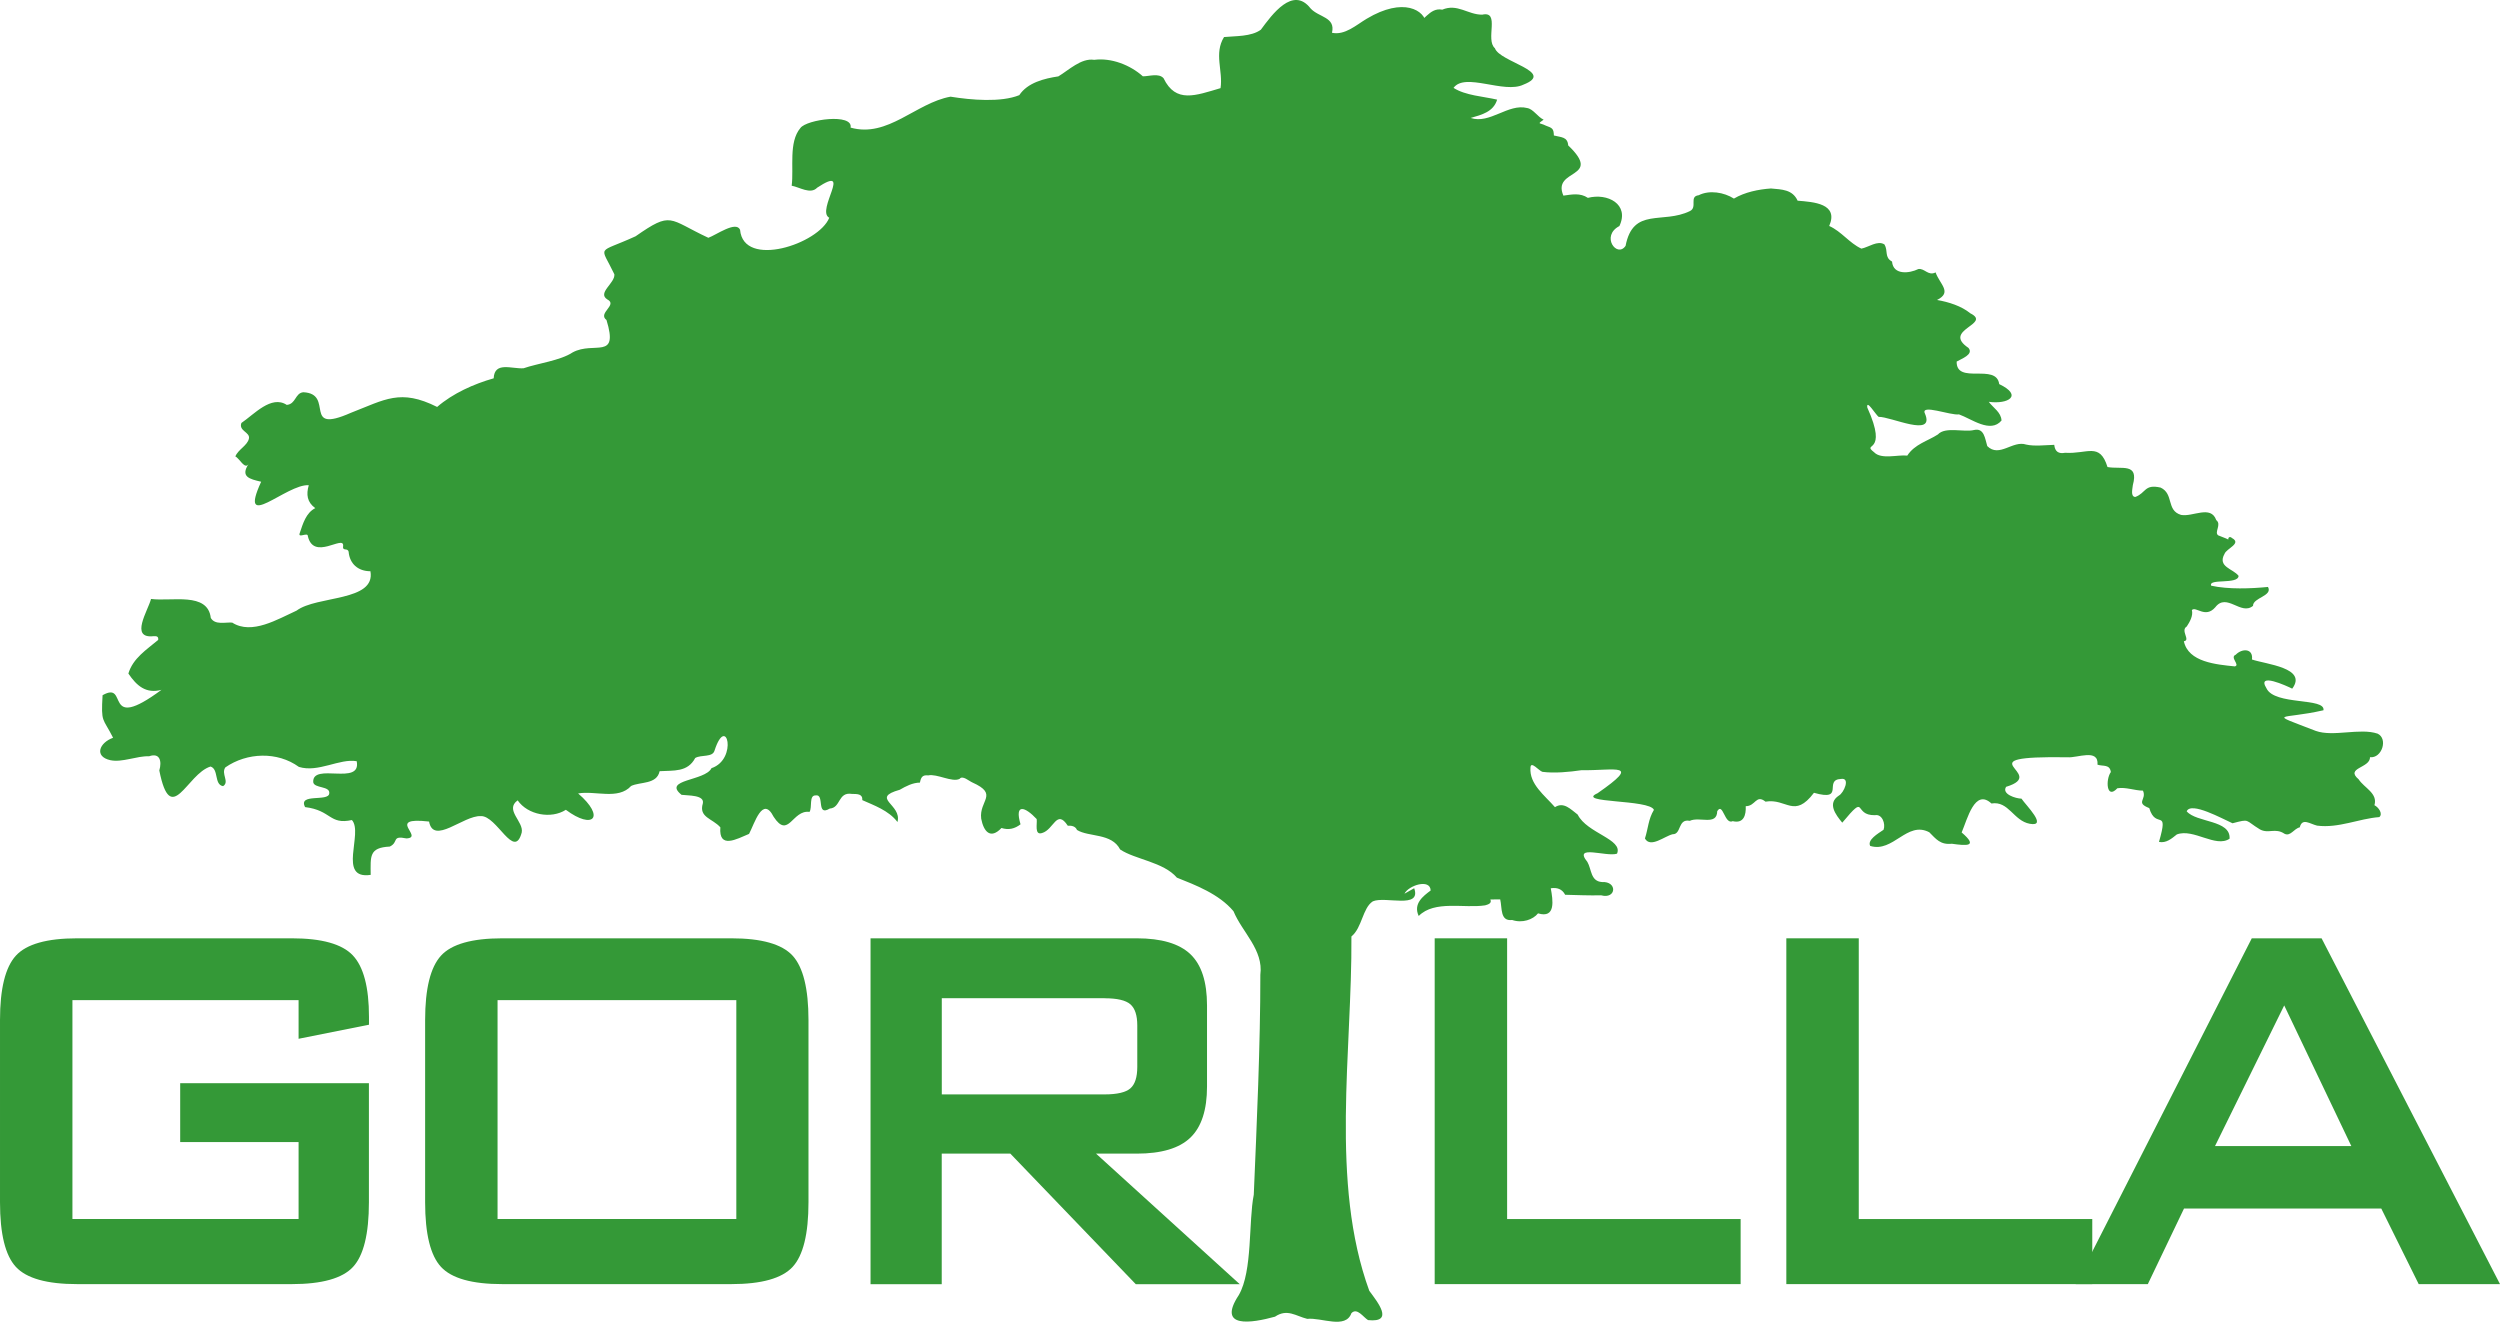
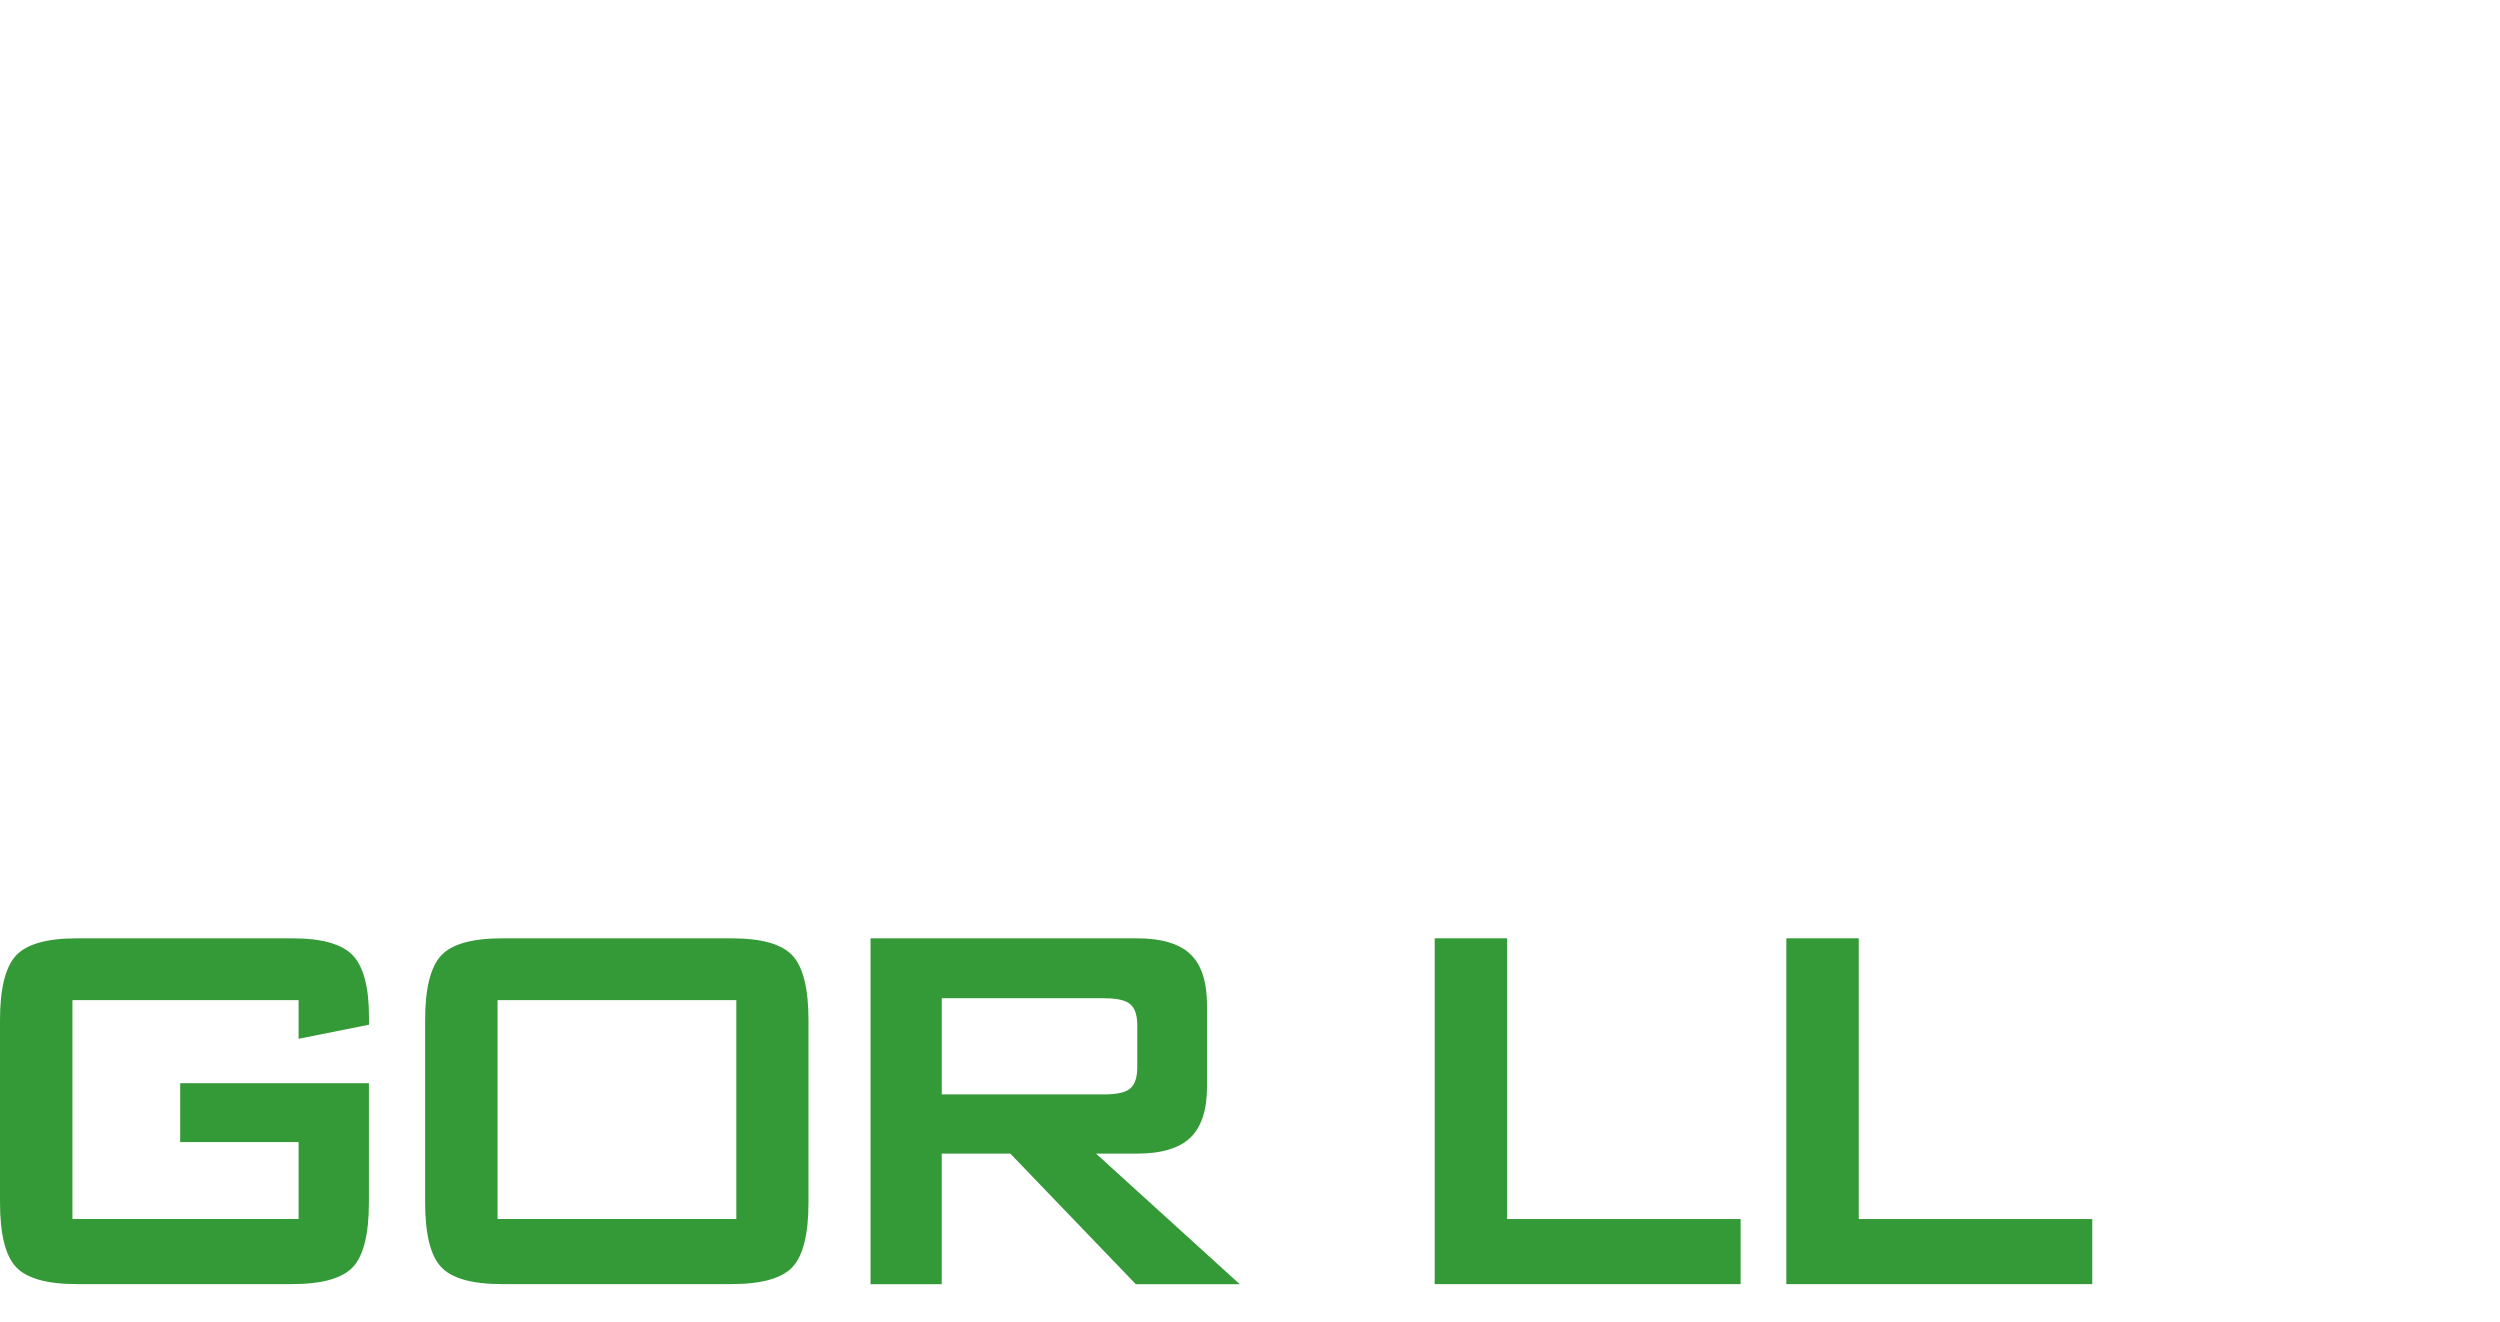
<svg xmlns="http://www.w3.org/2000/svg" id="Layer_2" viewBox="0 0 380.71 201.28">
  <defs>
    <style>.cls-1{fill:#349937;stroke-width:0px;}</style>
  </defs>
  <g id="Layer_1-2">
    <path class="cls-1" d="m45.47,152.3H11.03v33.33h34.44v-11.71h-18.03v-8.97h28.74v18.14c0,4.82-.81,8.1-2.42,9.84-1.61,1.74-4.72,2.62-9.33,2.62H11.75c-4.6,0-7.71-.87-9.33-2.62-1.61-1.74-2.42-5.02-2.42-9.84v-27.75c0-4.78.81-8.05,2.42-9.81,1.61-1.76,4.72-2.64,9.33-2.64h32.69c4.54,0,7.64.86,9.28,2.59s2.47,4.85,2.47,9.37v1.2l-10.72,2.14v-5.88Z" />
    <path class="cls-1" d="m64.74,155.34c0-4.78.81-8.05,2.42-9.81,1.61-1.76,4.72-2.64,9.33-2.64h34.88c4.6,0,7.71.88,9.33,2.64,1.61,1.76,2.42,5.03,2.42,9.81v27.75c0,4.82-.81,8.1-2.42,9.84-1.61,1.74-4.72,2.62-9.33,2.62h-34.88c-4.6,0-7.71-.87-9.33-2.62-1.61-1.74-2.42-5.02-2.42-9.84v-27.75Zm11.03,30.29h36.36v-33.33h-36.36v33.33Z" />
    <path class="cls-1" d="m132.57,195.55v-52.66h40.53c3.77,0,6.49.81,8.18,2.42,1.69,1.61,2.53,4.21,2.53,7.8v12.36c0,3.55-.84,6.14-2.53,7.77-1.69,1.63-4.42,2.44-8.18,2.44h-6.19l21.88,19.88h-15.83l-19.1-19.88h-10.45v19.88h-10.85Zm35.65-43.54h-24.8v14.65h24.8c1.91,0,3.22-.31,3.92-.92.7-.61,1.05-1.7,1.05-3.26v-6.33c0-1.53-.35-2.6-1.05-3.21-.7-.61-2.01-.92-3.92-.92Z" />
-     <path class="cls-1" d="m192.42,195.55v-52.66h11.03v52.66h-11.03Z" />
-     <path class="cls-1" d="m218.48,195.55v-52.66h11.03v42.75h35.56v9.91h-46.59Z" />
+     <path class="cls-1" d="m218.48,195.55v-52.66h11.03v42.75h35.56v9.91h-46.59" />
    <path class="cls-1" d="m272.03,195.55v-52.66h11.03v42.75h35.56v9.91h-46.59Z" />
-     <path class="cls-1" d="m316.1,195.55l26.81-52.66h10.63l27.17,52.66h-12.38l-5.7-11.51h-30.04l-5.51,11.51h-10.99Zm21.21-21.02h20.76l-10.22-21.42-10.54,21.42Z" />
-     <path class="cls-1" d="m215.36,135.26c1.13,3.24-4.41,1.17-6.3,2-1.57,1.01-1.62,4.01-3.26,5.35.12,17.45-3.29,37.46,2.72,53.96,1.24,1.69,3.87,4.89-.19,4.46-.73-.44-1.66-1.95-2.53-1.06-.88,2.48-4.55.64-6.73.87-1.73-.42-3.04-1.6-4.91-.33-3.56.98-8.91,1.85-5.5-3.31,2.11-3.69,1.45-11.14,2.27-15.27.45-10.66,1.01-22.82,1-33.49.5-3.8-2.76-6.46-4.09-9.68-2.21-2.63-5.82-3.99-8.62-5.11-2.04-2.39-6.39-2.77-8.64-4.29-1.29-2.53-4.79-1.86-6.57-2.97-.24-.57-.82-.69-1.4-.64-1.71-2.62-2.12.6-3.93,1.11-1.19.38-.7-1.44-.81-2.13-1.77-1.89-3.41-2.45-2.46.8-.9.69-1.82.9-2.9.56-1.69,1.79-2.72.53-3.09-1.42-.35-2.78,2.72-3.69-1.34-5.51-.52-.22-1.5-1.14-1.95-.55-1.11.58-3.46-.82-4.78-.53-.9-.1-1.1.31-1.26,1.1-1.08,0-2.16.56-3.07,1.09-4.58,1.29.4,2.21-.35,4.91-1.33-1.77-3.64-2.56-5.35-3.33.06-.99-.79-.93-1.59-.95-2.15-.34-1.66,2.12-3.37,2.23-2.13,1.29-.71-2.29-2.17-2-1.02-.02-.47,1.81-.91,2.51-2.64-.37-3.19,4.23-5.47.74-1.67-3.28-2.9,1.02-3.74,2.61-1.89.79-4.64,2.36-4.37-1-1.22-1.37-3.32-1.5-2.67-3.64.3-1.32-2.29-1.18-3.24-1.31-2.98-2.38,3.59-2.08,4.56-4.06,4.05-1.36,2.3-8.39.46-2.67-.31,1.07-2.03.58-2.94,1.12-1.15,2.19-3.28,1.88-5.42,2.01-.44,2.05-2.95,1.59-4.34,2.25-1.97,2.16-5.46.68-8.07,1.14,4.22,3.63,2.28,5.6-1.87,2.49-2.24,1.44-5.81.78-7.34-1.44-2.02,1.46.96,3.23.62,4.9-1.15,4.3-3.77-2.61-6.24-2.5-2.64-.11-7.21,4.45-7.87.83-6.74-.77-.67,2.41-3.43,2.57-2.35-.47-1.13.55-2.55,1.24-3.17.16-2.93,1.46-2.91,4.31-5.14.76-1.07-6.39-2.86-8.35-3.47.76-3.09-1.48-7.13-1.97-1.12-2.17,3.59-.76,3.68-2.08.17-1.17-2.31-.74-2.44-1.72-.17-3.05,7.38.63,6.62-3.19-2.63-.45-5.84,1.78-8.8.87-3.27-2.37-7.9-2.22-11.2.07-.7.98.68,2.21-.35,2.86-1.4-.24-.62-2.58-1.91-2.99-3.62,1.11-6.04,9.44-7.8.6.41-1.38.11-2.75-1.56-2.16-1.84-.08-4.11.99-5.92.59-2.47-.57-1.66-2.65.44-3.41-1.57-3.13-1.85-2.17-1.6-6.48,4.09-2.31-.1,5.89,8.97-.82-2.36.63-3.77-.61-5.04-2.48.7-2.34,2.77-3.63,4.54-5.12.07-.56-.26-.59-.7-.57-3.69.41-.84-3.91-.39-5.67,3.13.42,8.64-1.11,9.1,2.89.64,1.12,2.21.63,3.26.71,2.98,1.92,6.96-.54,9.8-1.82,3.08-2.32,12.08-1.35,11.25-6-1.88,0-3.16-1.13-3.32-2.97-.17-.68-1.01.04-.83-.96.01-1.57-4.5,2.36-5.38-1.41.03-.69-1.61.43-1.22-.51.47-1.39.94-3.05,2.35-3.76-1.25-.91-1.4-2.07-.99-3.49-3.36-.25-10.86,7.36-7.25-.53-1.77-.41-3.21-.75-1.9-2.73-.57.98-1.41-.85-2.03-1.12.42-1.07,1.85-1.66,2.07-2.73.2-.98-1.6-1.14-1.15-2.37,1.92-1.29,4.55-4.3,6.91-2.75,1.41-.13,1.25-1.8,2.52-1.93,4.83.23-.3,6.46,7.23,3.14,5.22-2.02,7.53-3.71,13.15-.9,2.37-2.06,5.61-3.51,8.61-4.36.11-2.61,2.75-1.41,4.55-1.53,2.12-.74,5.61-1.17,7.48-2.42,3.27-1.76,7.05,1.27,5.15-4.93-1.4-1.05,1.76-2.3.13-3.13-1.59-1,1.2-2.48,1.07-3.83-2.19-4.6-2.76-3.05,3.23-5.79,5.57-3.88,4.95-2.63,11.08.23,1.17-.41,4.22-2.63,4.83-1.22.52,5.95,12.01,2.15,13.58-1.83-2.08-1.09,3.71-8.24-1.84-4.58-1.01,1.07-2.69-.09-3.88-.3.35-2.71-.5-6.63,1.33-8.79.95-1.31,8.06-2.28,7.64-.06,5.66,1.61,9.94-3.76,15.22-4.71,3.14.51,7.68.9,10.47-.23,1.26-1.91,3.81-2.54,5.95-2.86,1.56-.93,3.48-2.83,5.46-2.52,2.6-.34,5.48.78,7.41,2.51.94.01,2.42-.53,3.15.29,1.86,3.85,4.85,2.64,8.68,1.51.4-2.64-1.03-5.26.53-7.78,1.71-.17,4.14-.04,5.61-1.12,1.69-2.29,4.87-6.7,7.56-3.25,1.26,1.4,3.84,1.29,3.27,3.72,1.97.42,3.72-1.21,5.29-2.14,11.27-6.74,12.93,8.5-.24.63,18.55,2.79.97,5.38,7.17.46,1.8-.49,2.59-2.86,4.57-2.47,2.31-.98,3.91.78,6.09.76,2.79-.63.42,3.82,1.93,5.11.69,2.1,9.31,3.6,4.36,5.54-2.97,1.45-8.9-1.91-10.66.5,1.82,1.17,4.55,1.3,6.64,1.79-.56,1.87-2.37,2.31-4.03,2.79,2.91.98,5.72-2.25,8.61-1.51.94.16,1.59,1.36,2.5,1.77-1.06.75-.6.43.31.9,1.01.37,1.22.45,1.25,1.51,1.08.29,2.09.17,2.18,1.51,5.39,5.15-2.53,3.49-.73,7.65,1.31-.18,2.55-.45,3.73.34,2.98-.78,6.37.96,4.8,4.29-2.89,1.51-.37,4.93.94,3.02,1.15-5.96,5.66-3.27,9.8-5.3,1.19-.58-.17-2.23,1.33-2.41,1.64-.83,3.86-.45,5.37.51,1.64-.98,3.75-1.41,5.64-1.54,1.65.15,3.28.15,4.06,1.86,2.43.2,6.29.43,4.81,3.85,1.88.84,3.06,2.6,4.9,3.45,1.05-.19,2.5-1.32,3.52-.63.58.99-.05,1.94,1.15,2.6.17,2.11,2.68,1.8,4,1.14.95-.16,1.51,1.1,2.63.51.65,1.83,2.58,3.02.22,4.2,1.8.31,3.73.93,5.07,2.03,3.36,1.67-4.41,2.5-.28,5.27.84,1.01-1.11,1.66-1.8,2.08-.07,3.57,6.05.18,6.48,3.43,3.66,1.75,1.37,3.1-1.59,2.7.68.92,1.89,1.59,1.94,2.85-1.69,2-4.56-.26-6.48-.94-1.23.21-5.96-1.66-5.17-.1,1.56,3.71-5.22.42-7.06.48-.44-.31-1.91-2.78-1.73-1.42,3.31,7.31-.98,5.22,1.04,6.81,1.09,1.14,3.63.34,5.05.51,1.13-1.75,3.12-2.22,4.66-3.22,1.14-1.24,3.97-.29,5.51-.68,1.56-.36,1.67,1.36,2.01,2.45,1.83,1.82,3.88-.92,5.93-.23,1.25.29,3.01.07,4.27.04.11,1.04.67,1.4,1.65,1.21,3.4.22,5.27-1.66,6.46,2.17,2.14.39,4.8-.7,3.86,2.75-.04.52-.4,1.75.37,1.81,1.67-.62,1.36-2,3.86-1.43,2.05.96.83,3.48,3.11,4.16,1.78.34,4.53-1.55,5.36.79.86.67-.35,1.84.29,2.32.43.2,1.12.41,1.55.64-.05-.39.29-.49.55-.23,1.54.83-.81,1.57-1.13,2.41-1.11,2,1.29,2.25,2.14,3.35-.03,1.37-4.67.35-4.17,1.5,2.61.58,6.06.45,8.65.19.76,1.39-2.3,1.62-2.28,2.88-1.85,1.53-4-2.07-5.75.22-1.51,1.74-2.95-.21-3.56.42.22.86-.32,1.8-.78,2.5-1.02.62.64,2.11-.44,2.25.67,3.19,4.95,3.54,7.76,3.83.86-.2-.83-1.39.14-1.78.94-.98,2.69-1,2.47.73,2.12.73,8.51,1.26,6.13,4.44-.81-.4-5.49-2.57-3.92-.05,1.25,2.64,9.01,1.37,8.68,3.34-6.55,1.5-8.76.2-1.18,3.14,2.67.96,6.71-.49,9.42.42,1.63.77.66,3.79-1.16,3.59.05,1.67-3.83,1.59-1.73,3.36.85,1.32,2.96,2.12,2.41,3.95.62.3,1.34,1.31.74,1.81-3.11.23-6.19,1.72-9.47,1.3-1.09-.26-2.27-1.24-2.64.26-.89.19-1.41,1.43-2.32.98-1.42-.96-2.46.05-3.75-.67-2.34-1.42-1.47-1.64-4.17-.93-1.5-.66-6.34-3.36-6.98-1.82,1.49,1.75,6.72,1.28,6.53,4.17-2.1,1.44-5.5-1.61-8.03-.65-.8.64-1.62,1.36-2.72,1.14,1.55-5.37-.47-1.76-1.48-5.15-2.18-.85-.33-1.28-.96-2.66-1.26,0-2.6-.57-3.9-.36-1.67,1.8-1.81-1.34-.99-2.47-.16-1.22-1.19-.84-2.03-1.12.19-2.51-3.07-1-4.55-1.13-16.41-.24-2.6,2.45-9.37,4.5-.71,1.11,1.47,1.79,2.34,1.8.68,1.01,4.07,4.33,1.27,3.83-2.48-.45-3.22-3.53-5.84-3.09-2.55-2.35-3.67,2.4-4.54,4.41,2.59,2.21.74,2.03-1.49,1.72-1.75.19-2.4-.71-3.44-1.75-3.39-1.79-5.49,3.17-9,2.08-.46-.92,1.16-1.86,2.04-2.46.33-.89-.2-2.43-1.31-2.22-3.42.07-1.08-3.53-4.98,1.14-1.02-1.23-2.32-2.95-.51-4.13.74-.39,1.8-2.77.32-2.53-2.74.12.71,3.49-4.12,2.11-3.02,4-4.17.8-7.38,1.35-1.46-1.17-1.5.7-3.01.69.06,1.33-.29,2.69-1.98,2.28-1.25.59-1.48-2.96-2.36-1.52-.05,2.27-2.69.77-4.18,1.47-1.85-.37-1.25,2.07-2.6,2.04-1.23.28-3.38,2.16-4.23.65.49-1.5.51-2.96,1.37-4.36-.64-1.63-12.04-1-8.59-2.53,6.85-4.76,2.69-3.43-2.45-3.51-1.84.27-4.09.49-5.94.25-.52-.14-1.79-1.75-1.82-.64-.2,2.5,2.15,4.21,3.73,6.02,1.34-.87,2.41.34,3.46,1.13,1.41,2.85,6.95,3.75,5.99,5.95-1.6.54-6.74-1.47-4.52,1.25.66,1.12.47,2.94,2.21,3.07,2.42-.14,2.21,2.66-.12,2.02-1.62.05-3.85-.04-5.47-.08-.46-.89-1.25-1.14-2.19-.99.33,1.79.8,4.65-1.94,3.82-.76.96-2.41,1.53-3.94,1.01-1.86.23-1.51-1.81-1.82-3.14-.34-.02-1.15.03-1.5.02.27.59-.35.76-.8.89-3.18.49-7.7-.82-10.11,1.62-.87-1.86.66-3.02,1.82-3.88-.06-1.86-3.39-.77-3.99.49" />
  </g>
</svg>